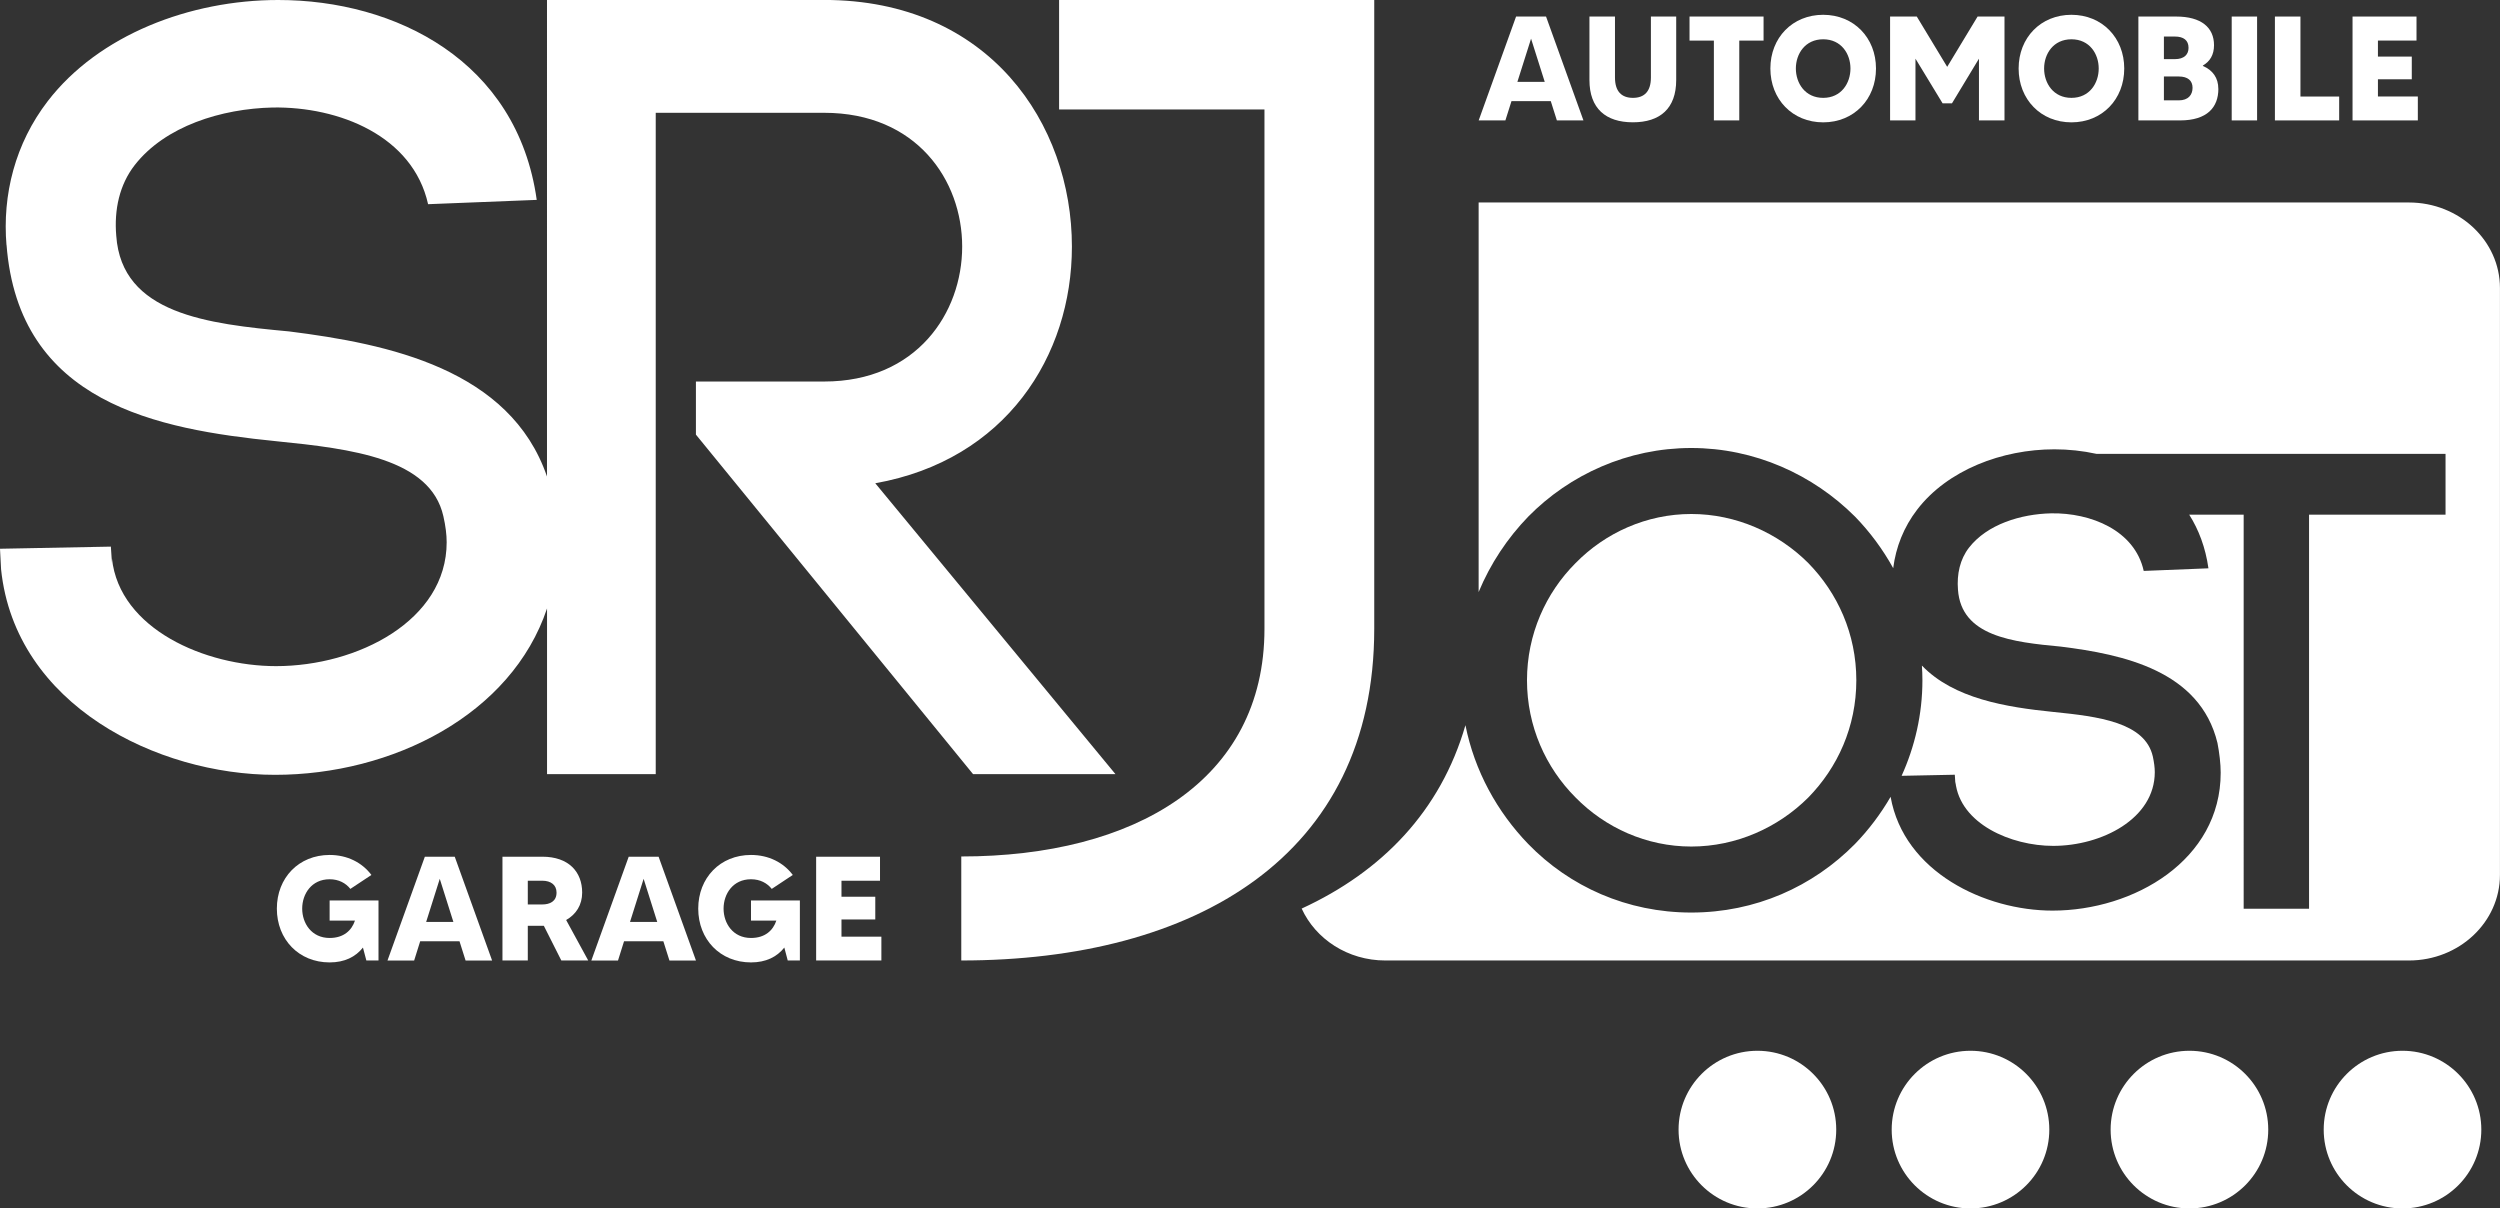
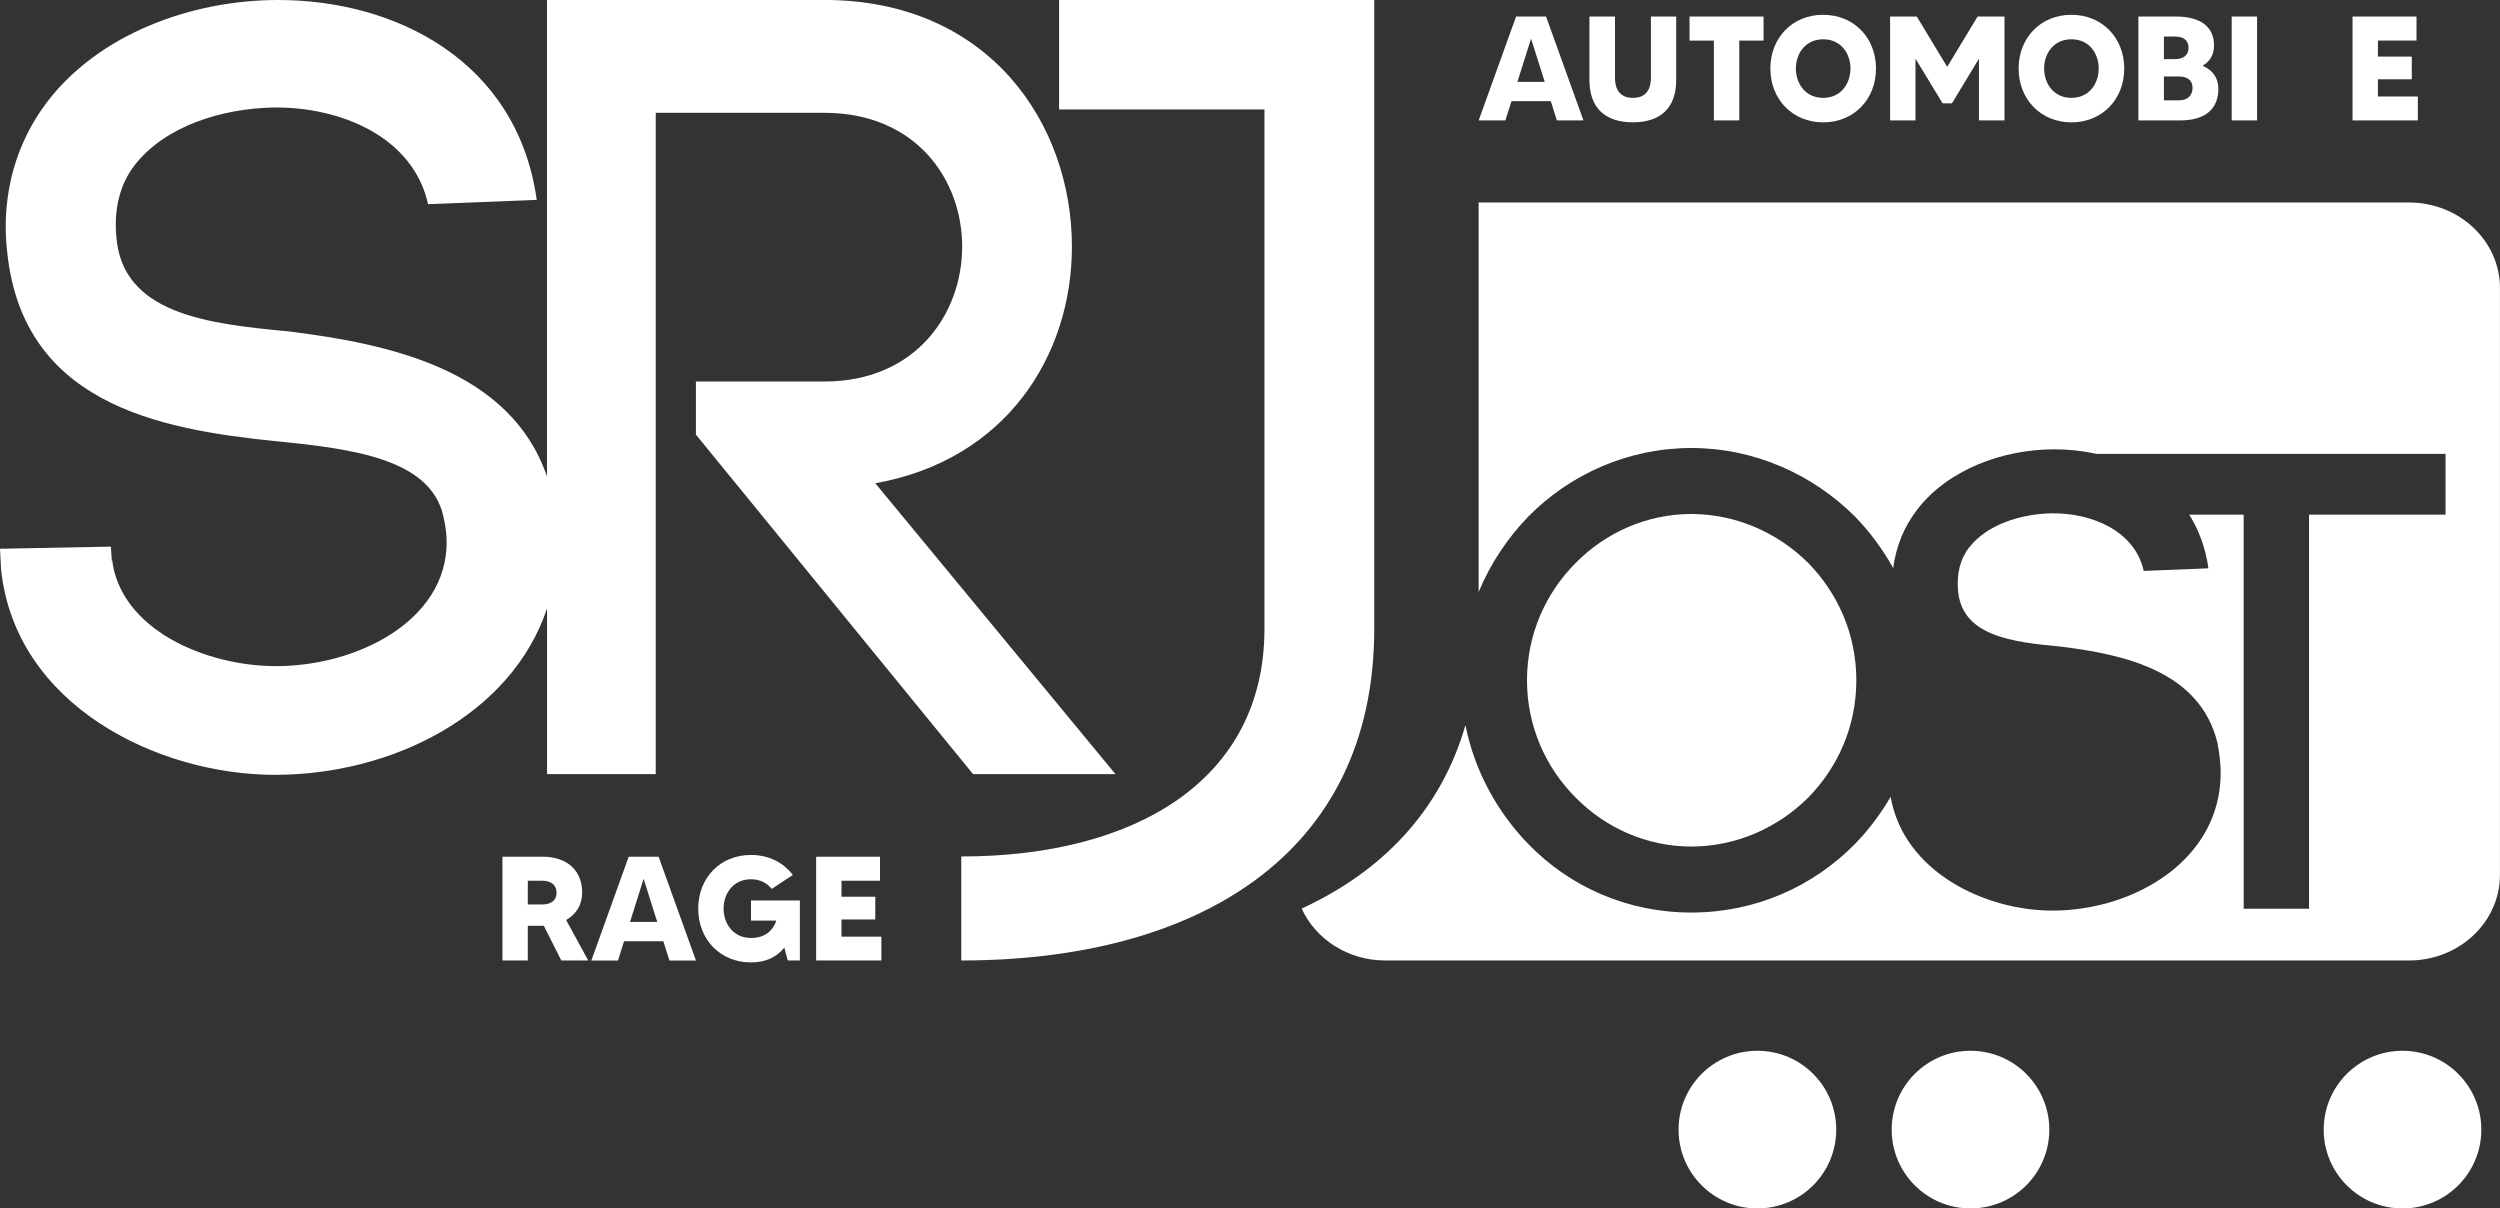
<svg xmlns="http://www.w3.org/2000/svg" id="Calque_1" data-name="Calque 1" viewBox="0 0 528.8 255.61">
  <rect x="0" y="0" width="528.8" height="255.61" fill="#333333" stroke="none" />
  <defs>
    <style>
      .cls-1 {
        fill: #fff;
      }
    </style>
  </defs>
  <g>
    <path class="cls-1" d="M509.55,42.83h-196.79V125.23c2.49-6.01,6.1-11.41,10.5-15.96,8.76-8.9,21.07-14.51,34.48-14.51s25.74,5.62,34.63,14.51c3.14,3.23,5.87,6.9,8.08,10.91,.56-4.43,2.22-8.69,5.09-12.41,6.42-8.35,17.92-12.73,29.01-12.73,2.98,0,5.98,.32,8.9,.96h73.83v12.87h-28.87v83.34h-13.83V108.86h-11.52c2.02,3.19,3.45,6.96,4.07,11.35l-13.69,.55c-1.91-8.62-11.22-12.32-19.57-12.18-6.42,.14-13.54,2.32-17.38,7.25-1.92,2.47-2.6,5.62-2.34,8.9,.7,9.85,11.5,11.08,21.77,12.04,13.13,1.64,29.42,5.06,33.12,20.39,.4,2.06,.68,4.38,.68,6.29,0,18.48-18.34,29.16-35.58,29.16-14.25,0-31.42-8.15-34.24-24.07-2.11,3.64-4.65,7-7.54,9.98-8.9,9.03-21.07,14.5-34.63,14.5s-25.72-5.48-34.48-14.5c-6.54-6.77-11.35-15.43-13.28-25.13-5.25,18.17-17.66,30.97-34.64,38.79,2.94,6.45,9.76,10.98,17.69,10.98h216.52c10.63,0,19.25-8.1,19.25-18.1V60.92c0-9.99-8.62-18.09-19.25-18.09Z" />
    <path class="cls-1" d="M357.74,179.06c9.46,0,18.35-3.97,24.77-10.39,6.16-6.3,10.14-14.92,10.14-24.77s-3.98-18.47-10.14-24.78c-6.42-6.42-15.32-10.4-24.77-10.4s-18.19,3.97-24.49,10.4c-6.29,6.3-10.26,15.06-10.26,24.78s3.97,18.47,10.26,24.77c6.3,6.43,15.05,10.39,24.49,10.39Z" />
-     <path class="cls-1" d="M413.48,163.87l.13,2.06v-.55c.96,8.89,11.78,13.54,20.68,13.54,10.26,0,21.49-5.74,21.49-15.6,0-.96-.15-2.06-.41-3.29-1.64-7.25-11.5-8.48-21.07-9.44-9.95-1.01-21.04-2.8-27.78-9.81,.07,1.03,.11,2.06,.11,3.11,0,7.22-1.61,14.05-4.4,20.21l11.27-.23Z" />
  </g>
  <path class="cls-1" d="M185.13,102.22c27.59-4.91,41.6-26.9,41.6-50.06,0-25.96-17.47-52.17-52.41-52.17h-58.62V100.79c-7.79-22.71-33.56-28.05-54.57-30.69-17.24-1.6-35.39-3.67-36.54-20.23-.47-5.52,.68-10.8,3.9-14.94,6.44-8.27,18.39-11.95,29.19-12.19,14.02-.22,29.65,5.98,32.87,20.45l22.98-.91C109.41,12.87,83.67,0,58.84,0,40.23,0,20.91,7.35,10.11,21.38,3.22,30.34,.46,41.15,1.38,51.95v-.23c2.53,33.56,31.95,39.07,57,41.6,16.09,1.61,32.65,3.68,35.4,15.86,.47,2.07,.7,3.91,.7,5.52,0,16.55-18.84,26.2-36.09,26.2-14.94,0-33.1-7.81-34.71-22.76v.93l-.23-3.45-23.45,.45,.23,4.37c2.99,28.74,33.11,43.45,57.93,43.45s50.02-12.69,57.55-35.19v35.04h22.99V23.86h35.63c19.54,0,29.19,14.27,29.19,28.3s-9.65,28.54-29.19,28.54h-27.13v11.23l58.62,71.81h30.12l-50.8-61.52Z" />
  <path class="cls-1" d="M290.68,133.01c0,48.16-37.93,70.15-87.35,70.15v-22c36.55,0,64.13-15.97,64.13-48.16V23.15h-43.44V0h66.66V133.01Z" />
  <path class="cls-1" d="M491.51,238.94c0,9.21,7.46,16.67,16.67,16.67s16.67-7.46,16.67-16.67-7.47-16.68-16.67-16.68-16.67,7.47-16.67,16.68Z" />
-   <path class="cls-1" d="M446.44,238.94c0,9.21,7.46,16.67,16.67,16.67s16.67-7.46,16.67-16.67-7.47-16.68-16.67-16.68-16.67,7.47-16.67,16.68Z" />
  <path class="cls-1" d="M400.13,238.94c0,9.21,7.47,16.67,16.67,16.67s16.67-7.46,16.67-16.67-7.46-16.68-16.67-16.68-16.67,7.47-16.67,16.68Z" />
  <path class="cls-1" d="M355.05,238.94c0,9.21,7.47,16.67,16.68,16.67s16.67-7.46,16.67-16.67-7.46-16.68-16.67-16.68-16.68,7.47-16.68,16.68Z" />
  <g>
    <path class="cls-1" d="M328.03,21.39h-8.32l-1.29,4.08h-5.65l7.91-21.97h6.34l7.91,21.97h-5.62l-1.29-4.08Zm-1.29-4.08l-2.89-9.13-2.89,9.13h5.78Z" />
    <path class="cls-1" d="M354.55,3.5v13.43c0,6.03-3.42,8.94-9.16,8.94s-9.19-2.92-9.19-8.94V3.5h5.4v12.9c0,2.92,1.38,4.3,3.8,4.3s3.8-1.38,3.8-4.3V3.5h5.37Z" />
    <path class="cls-1" d="M373.04,8.59h-5.15V25.47h-5.37V8.59h-5.15V3.5h15.66v5.08Z" />
    <path class="cls-1" d="M396.81,14.49c0,6.53-4.68,11.39-11.17,11.39s-11.17-4.87-11.17-11.39,4.68-11.36,11.17-11.36,11.17,4.87,11.17,11.36Zm-5.4,0c0-3.11-1.95-6.18-5.77-6.18s-5.78,3.08-5.78,6.18,1.95,6.21,5.78,6.21,5.77-3.11,5.77-6.21Z" />
    <path class="cls-1" d="M423.99,3.5V25.47h-5.4V12.41l-5.71,9.45h-1.98l-5.74-9.45v13.06h-5.37V3.5h5.65l6.43,10.64,6.43-10.64h5.68Z" />
    <path class="cls-1" d="M449.32,14.49c0,6.53-4.68,11.39-11.17,11.39s-11.17-4.87-11.17-11.39,4.68-11.36,11.17-11.36,11.17,4.87,11.17,11.36Zm-5.4,0c0-3.11-1.95-6.18-5.77-6.18s-5.78,3.08-5.78,6.18,1.95,6.21,5.78,6.21,5.77-3.11,5.77-6.21Z" />
    <path class="cls-1" d="M469.23,18.79c0,3.89-2.35,6.68-8.1,6.68h-8.82V3.5h8c5.3,0,8,2.32,8,6.06,0,2.04-.85,3.42-2.35,4.3v.09c2.1,.91,3.26,2.54,3.26,4.83Zm-11.52-11.05v4.77h2.32c1.95,0,2.89-.97,2.89-2.39,0-1.6-1.04-2.39-2.89-2.39h-2.32Zm6.06,10.83c0-1.51-1-2.39-2.92-2.39h-3.14v5.05h3.14c2.01,0,2.92-1.16,2.92-2.67Z" />
    <path class="cls-1" d="M477.42,3.5V25.47h-5.37V3.5h5.37Z" />
-     <path class="cls-1" d="M494.78,20.42v5.05h-13.59V3.5h5.4V20.42h8.19Z" />
    <path class="cls-1" d="M511.42,20.42v5.05h-13.81V3.5h13.53v5.08h-8.16v3.39h7.16v4.8h-7.16v3.64h8.44Z" />
  </g>
  <g>
-     <path class="cls-1" d="M80.06,190.46v12.7h-2.57l-.72-2.73c-1.57,1.98-3.89,3.14-7.05,3.14-6.52,0-11.16-4.86-11.16-11.38s4.64-11.35,11.16-11.35c3.73,0,6.87,1.6,8.84,4.23l-4.45,2.95c-.97-1.22-2.45-2.04-4.39-2.04-3.82,0-5.8,3.1-5.8,6.21s1.98,6.21,5.8,6.21c2.98,0,4.67-1.6,5.36-3.67h-5.36v-4.26h10.35Z" />
-     <path class="cls-1" d="M97.19,199.09h-8.31l-1.28,4.08h-5.64l7.9-21.95h6.33l7.9,21.95h-5.61l-1.29-4.08Zm-1.29-4.08l-2.88-9.12-2.88,9.12h5.77Z" />
    <path class="cls-1" d="M118.73,203.16l-3.7-7.34h-3.39v7.34h-5.36v-21.95h8.43c5.58,0,8.43,3.2,8.43,7.59,0,2.63-1.29,4.61-3.39,5.8l4.67,8.56h-5.71Zm-7.09-11.85h3.07c1.57,0,3.01-.63,3.01-2.51,0-1.63-1.22-2.51-3.01-2.51h-3.07v5.02Z" />
    <path class="cls-1" d="M140.31,199.09h-8.31l-1.28,4.08h-5.64l7.9-21.95h6.33l7.9,21.95h-5.61l-1.29-4.08Zm-1.29-4.08l-2.88-9.12-2.88,9.12h5.77Z" />
    <path class="cls-1" d="M169.19,190.46v12.7h-2.57l-.72-2.73c-1.57,1.98-3.89,3.14-7.05,3.14-6.52,0-11.16-4.86-11.16-11.38s4.64-11.35,11.16-11.35c3.73,0,6.87,1.6,8.84,4.23l-4.45,2.95c-.97-1.22-2.45-2.04-4.39-2.04-3.82,0-5.8,3.1-5.8,6.21s1.98,6.21,5.8,6.21c2.98,0,4.67-1.6,5.36-3.67h-5.36v-4.26h10.35Z" />
    <path class="cls-1" d="M186.43,198.11v5.05h-13.8v-21.95h13.51v5.08h-8.15v3.39h7.15v4.8h-7.15v3.64h8.43Z" />
  </g>
</svg>